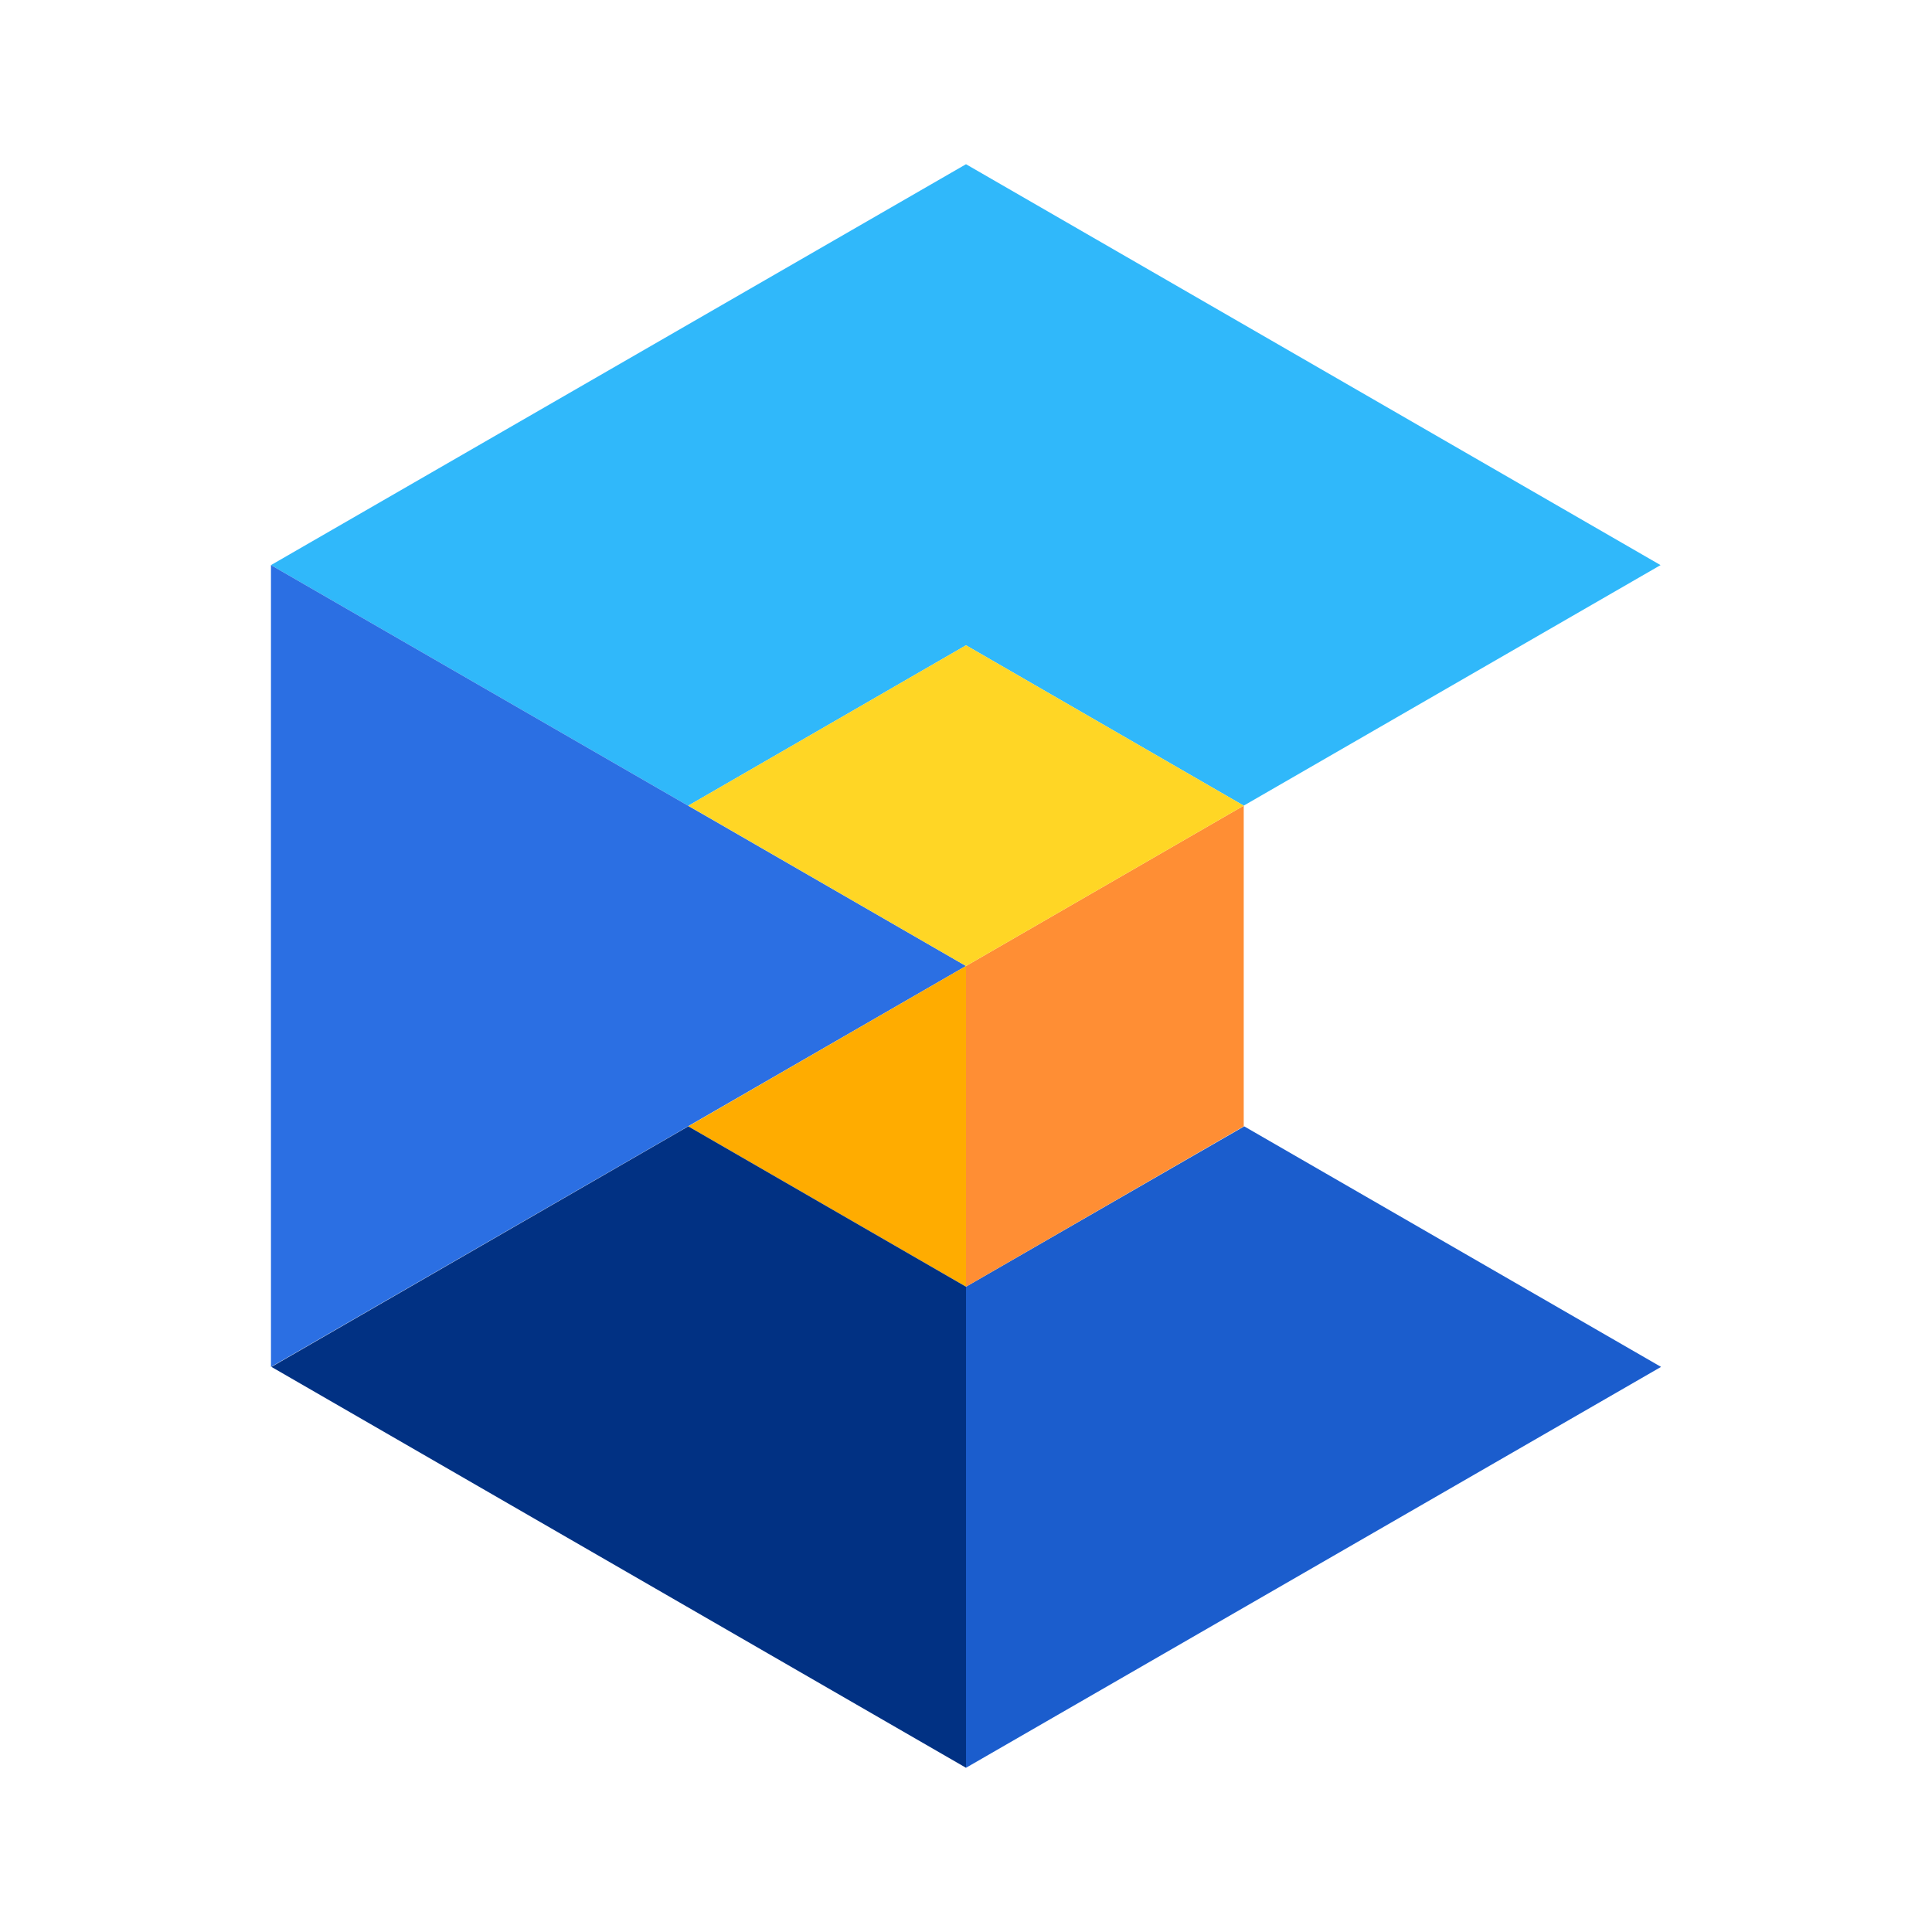
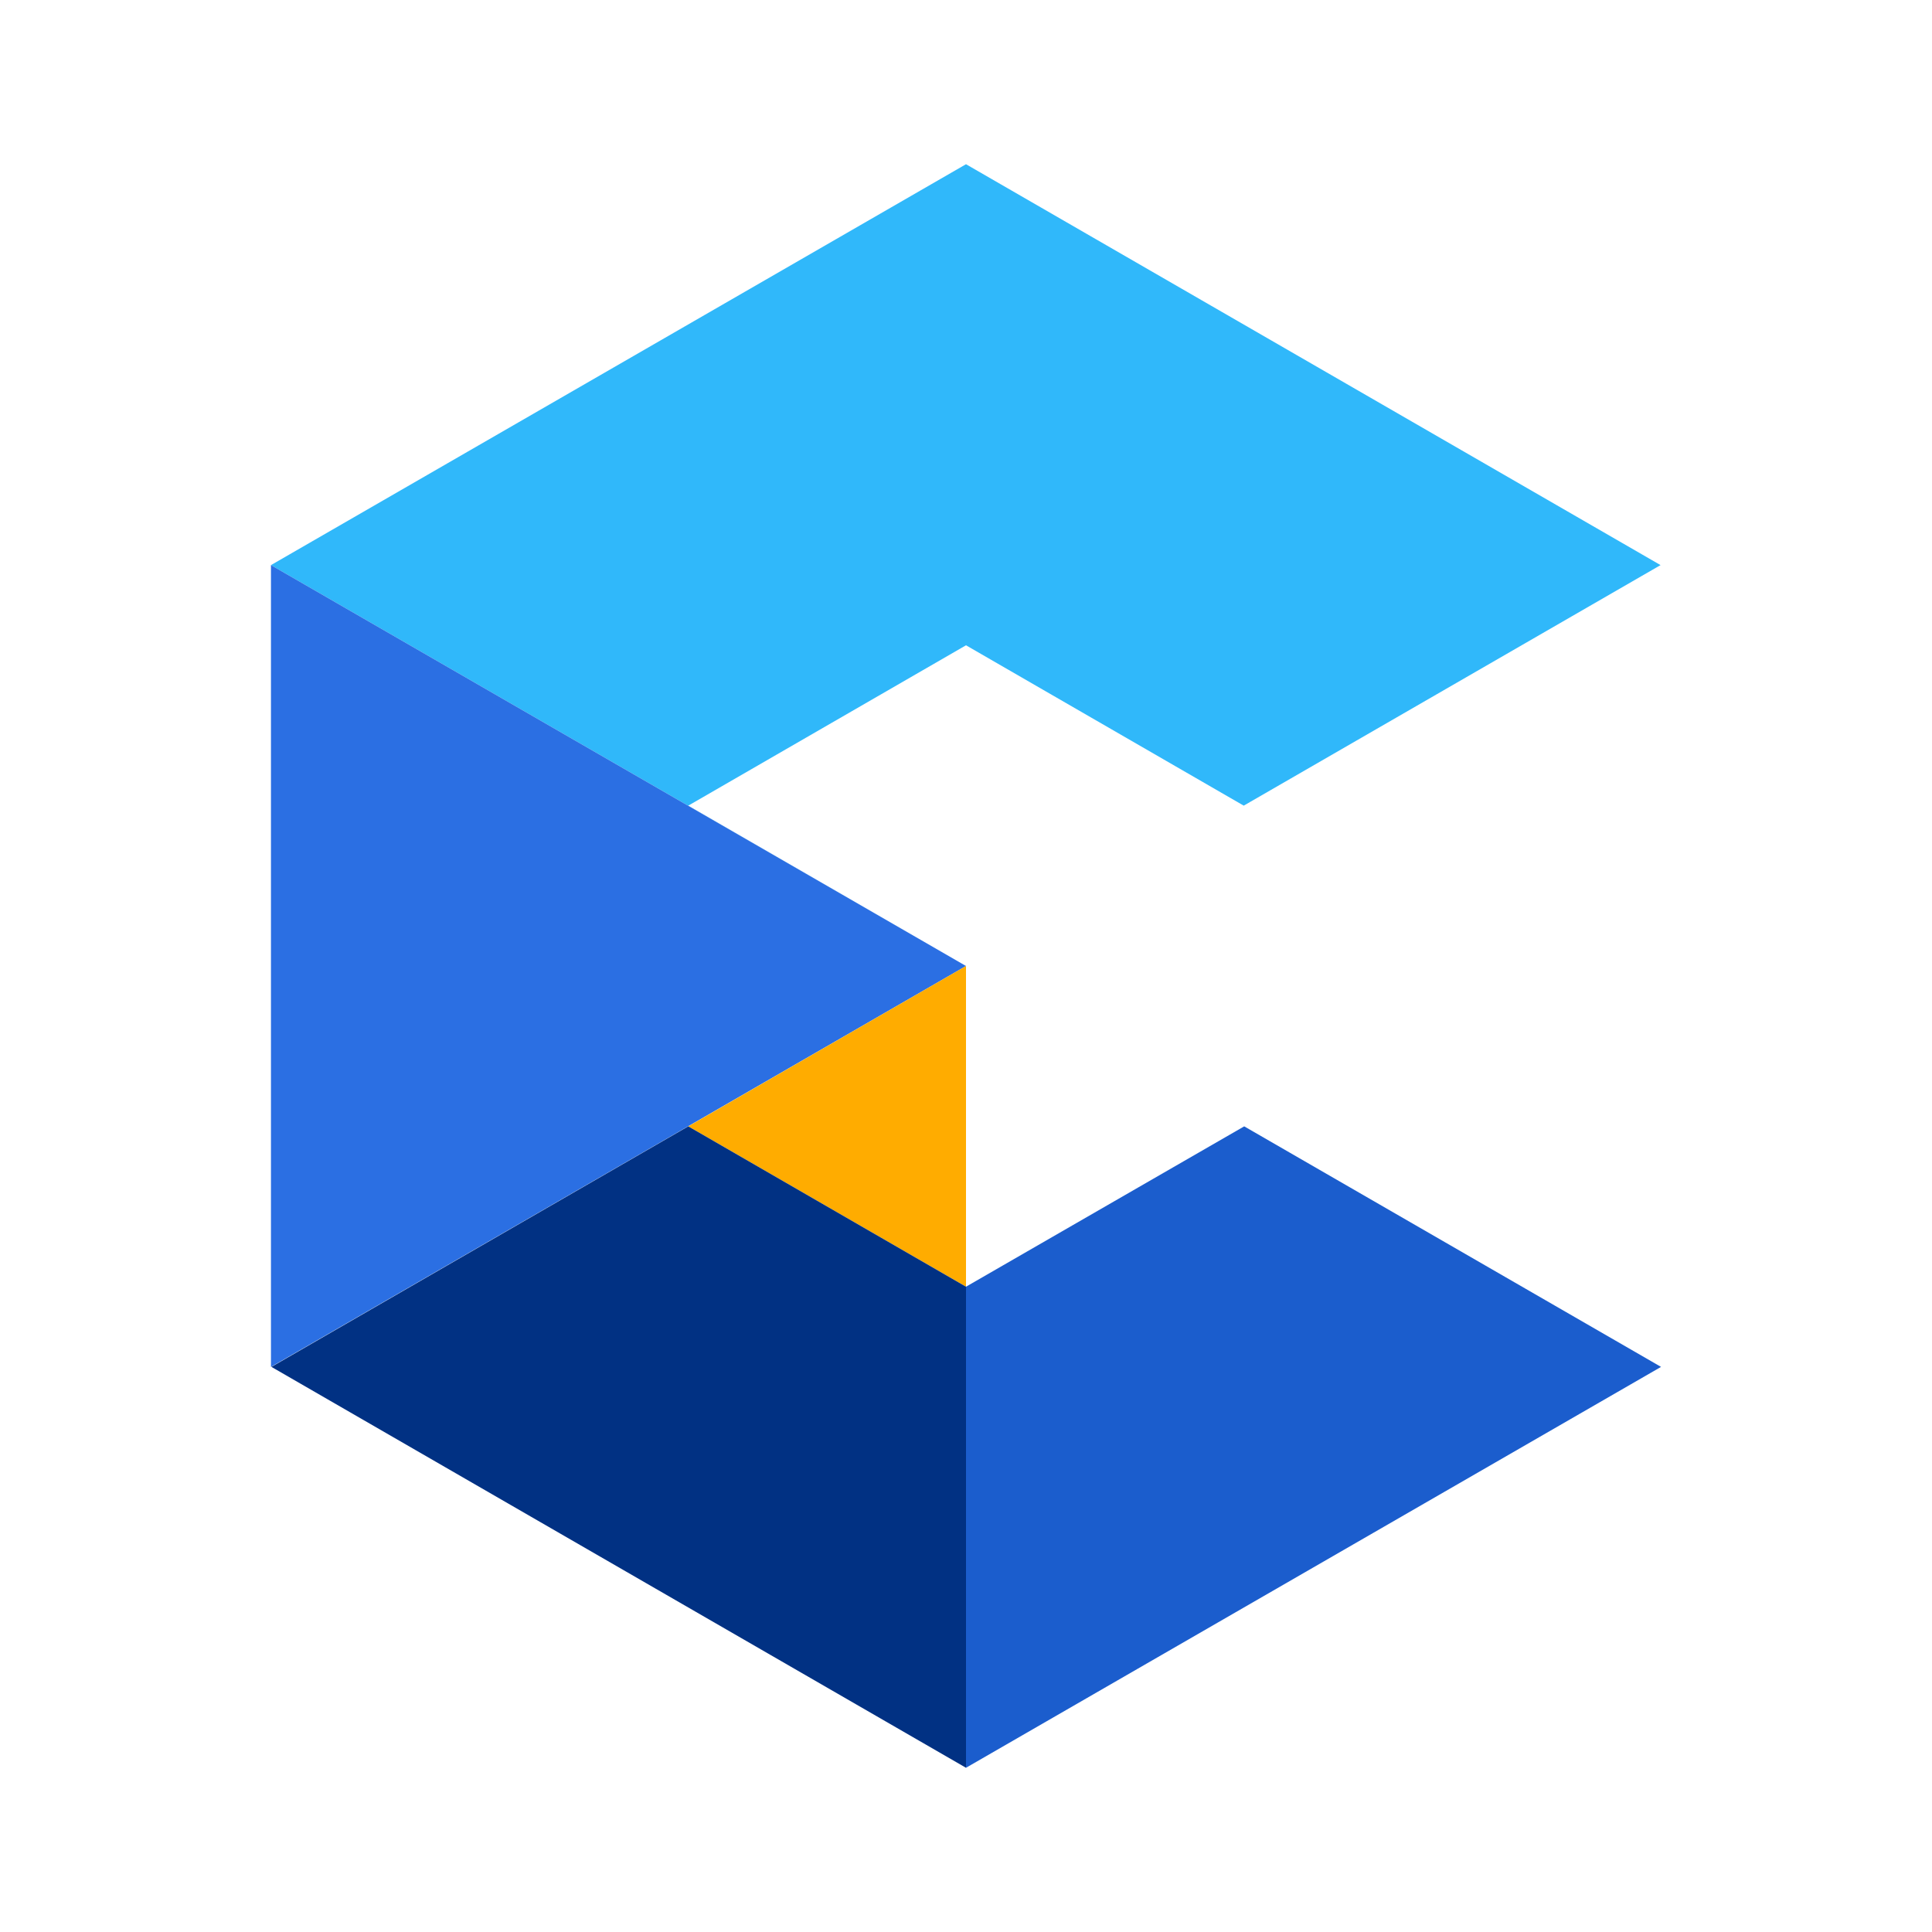
<svg xmlns="http://www.w3.org/2000/svg" xml:space="preserve" style="enable-background:new 0 0 400 400" viewBox="0 0 400 400">
  <style>.st244{display:none}</style>
  <g id="Layer_3">
    <path d="m200 200-57.5-33.2 57.5-33.2 57.5 33.2 86.3-49.8L200 34 56.1 117 200 200z" style="fill:#30b8fa" />
    <path d="M56.1 117v166L200 200 56.1 117z" style="fill:#2b6fe3" />
    <path d="M200 266.4V366l143.9-83-86.3-49.8-57.6 33.2z" style="fill:#1b5dcd" />
    <path d="m142.5 233.2 57.5 33.2V200l-57.5 33.2z" style="fill:#ffac00" />
-     <path d="M200 200v66.4l57.5-33.2v-66.4z" style="fill:#ff8e34" />
-     <path d="M142.5 166.8 200 200l57.5-33.2-57.5-33.2-57.5 33.2z" style="fill:#ffd625" />
    <path d="M142.5 233.2 56.2 283 200 366v-99.6l-57.5-33.2z" style="fill:#013183" />
  </g>
</svg>